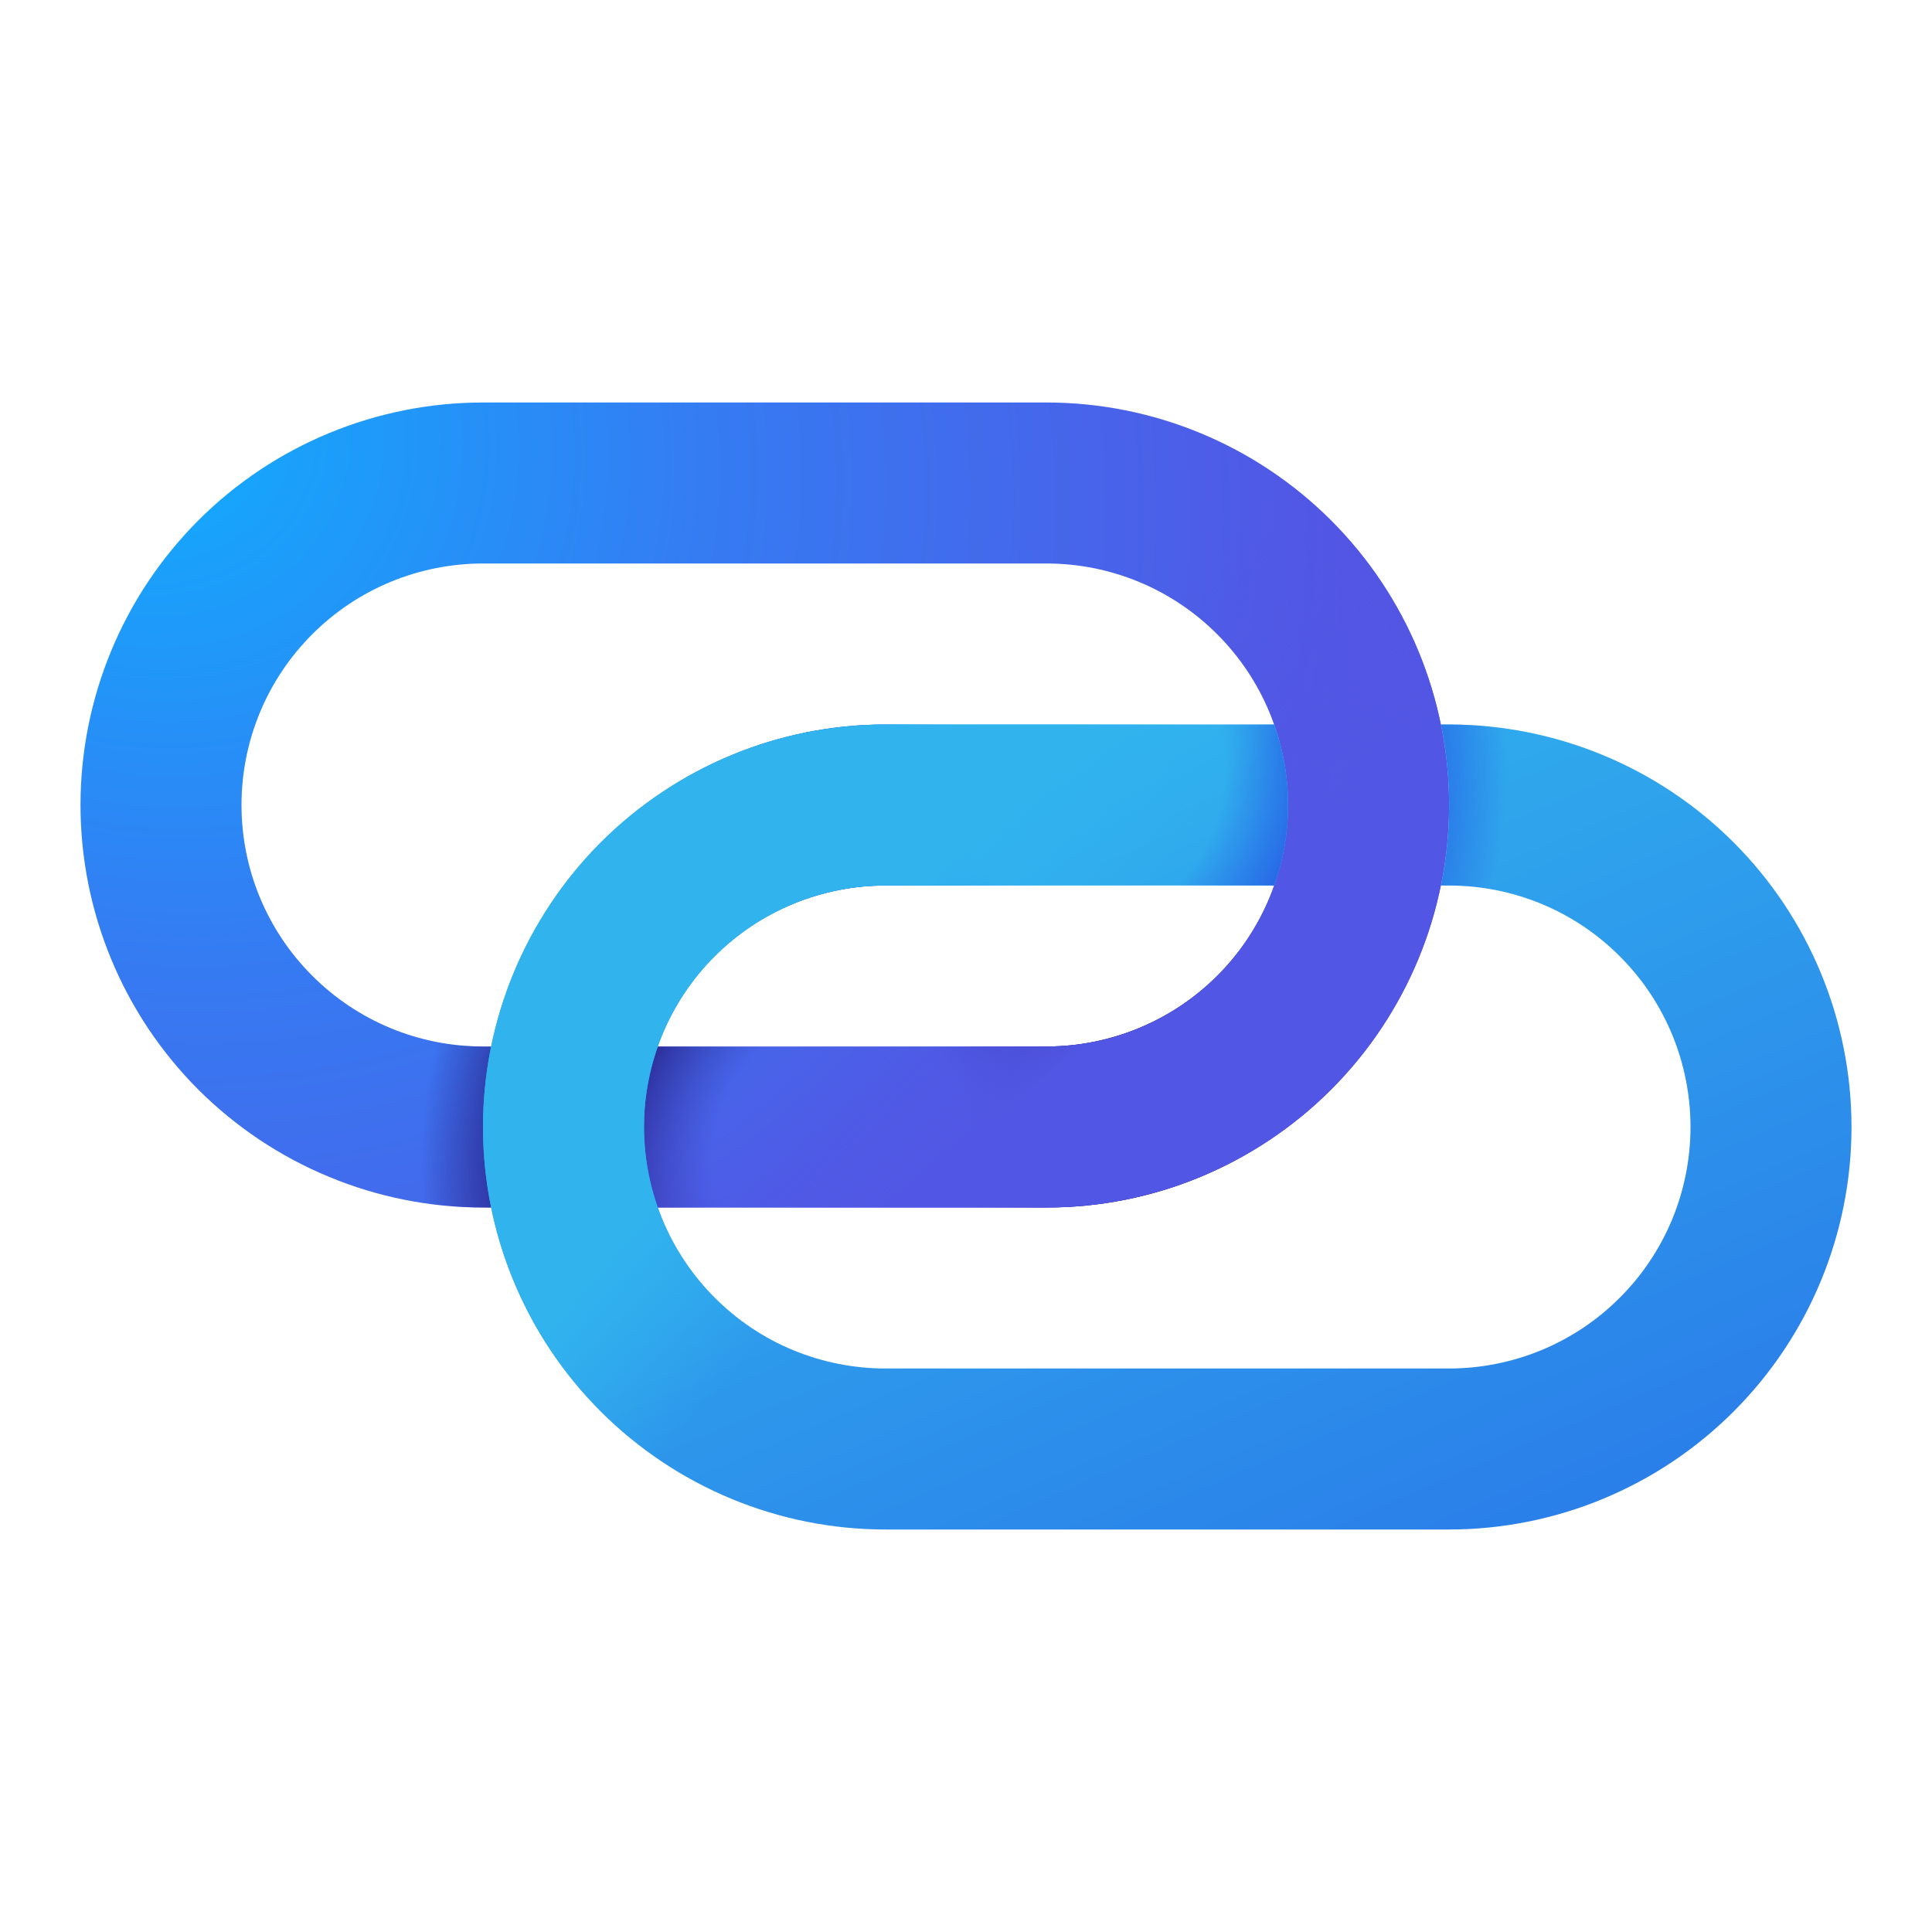
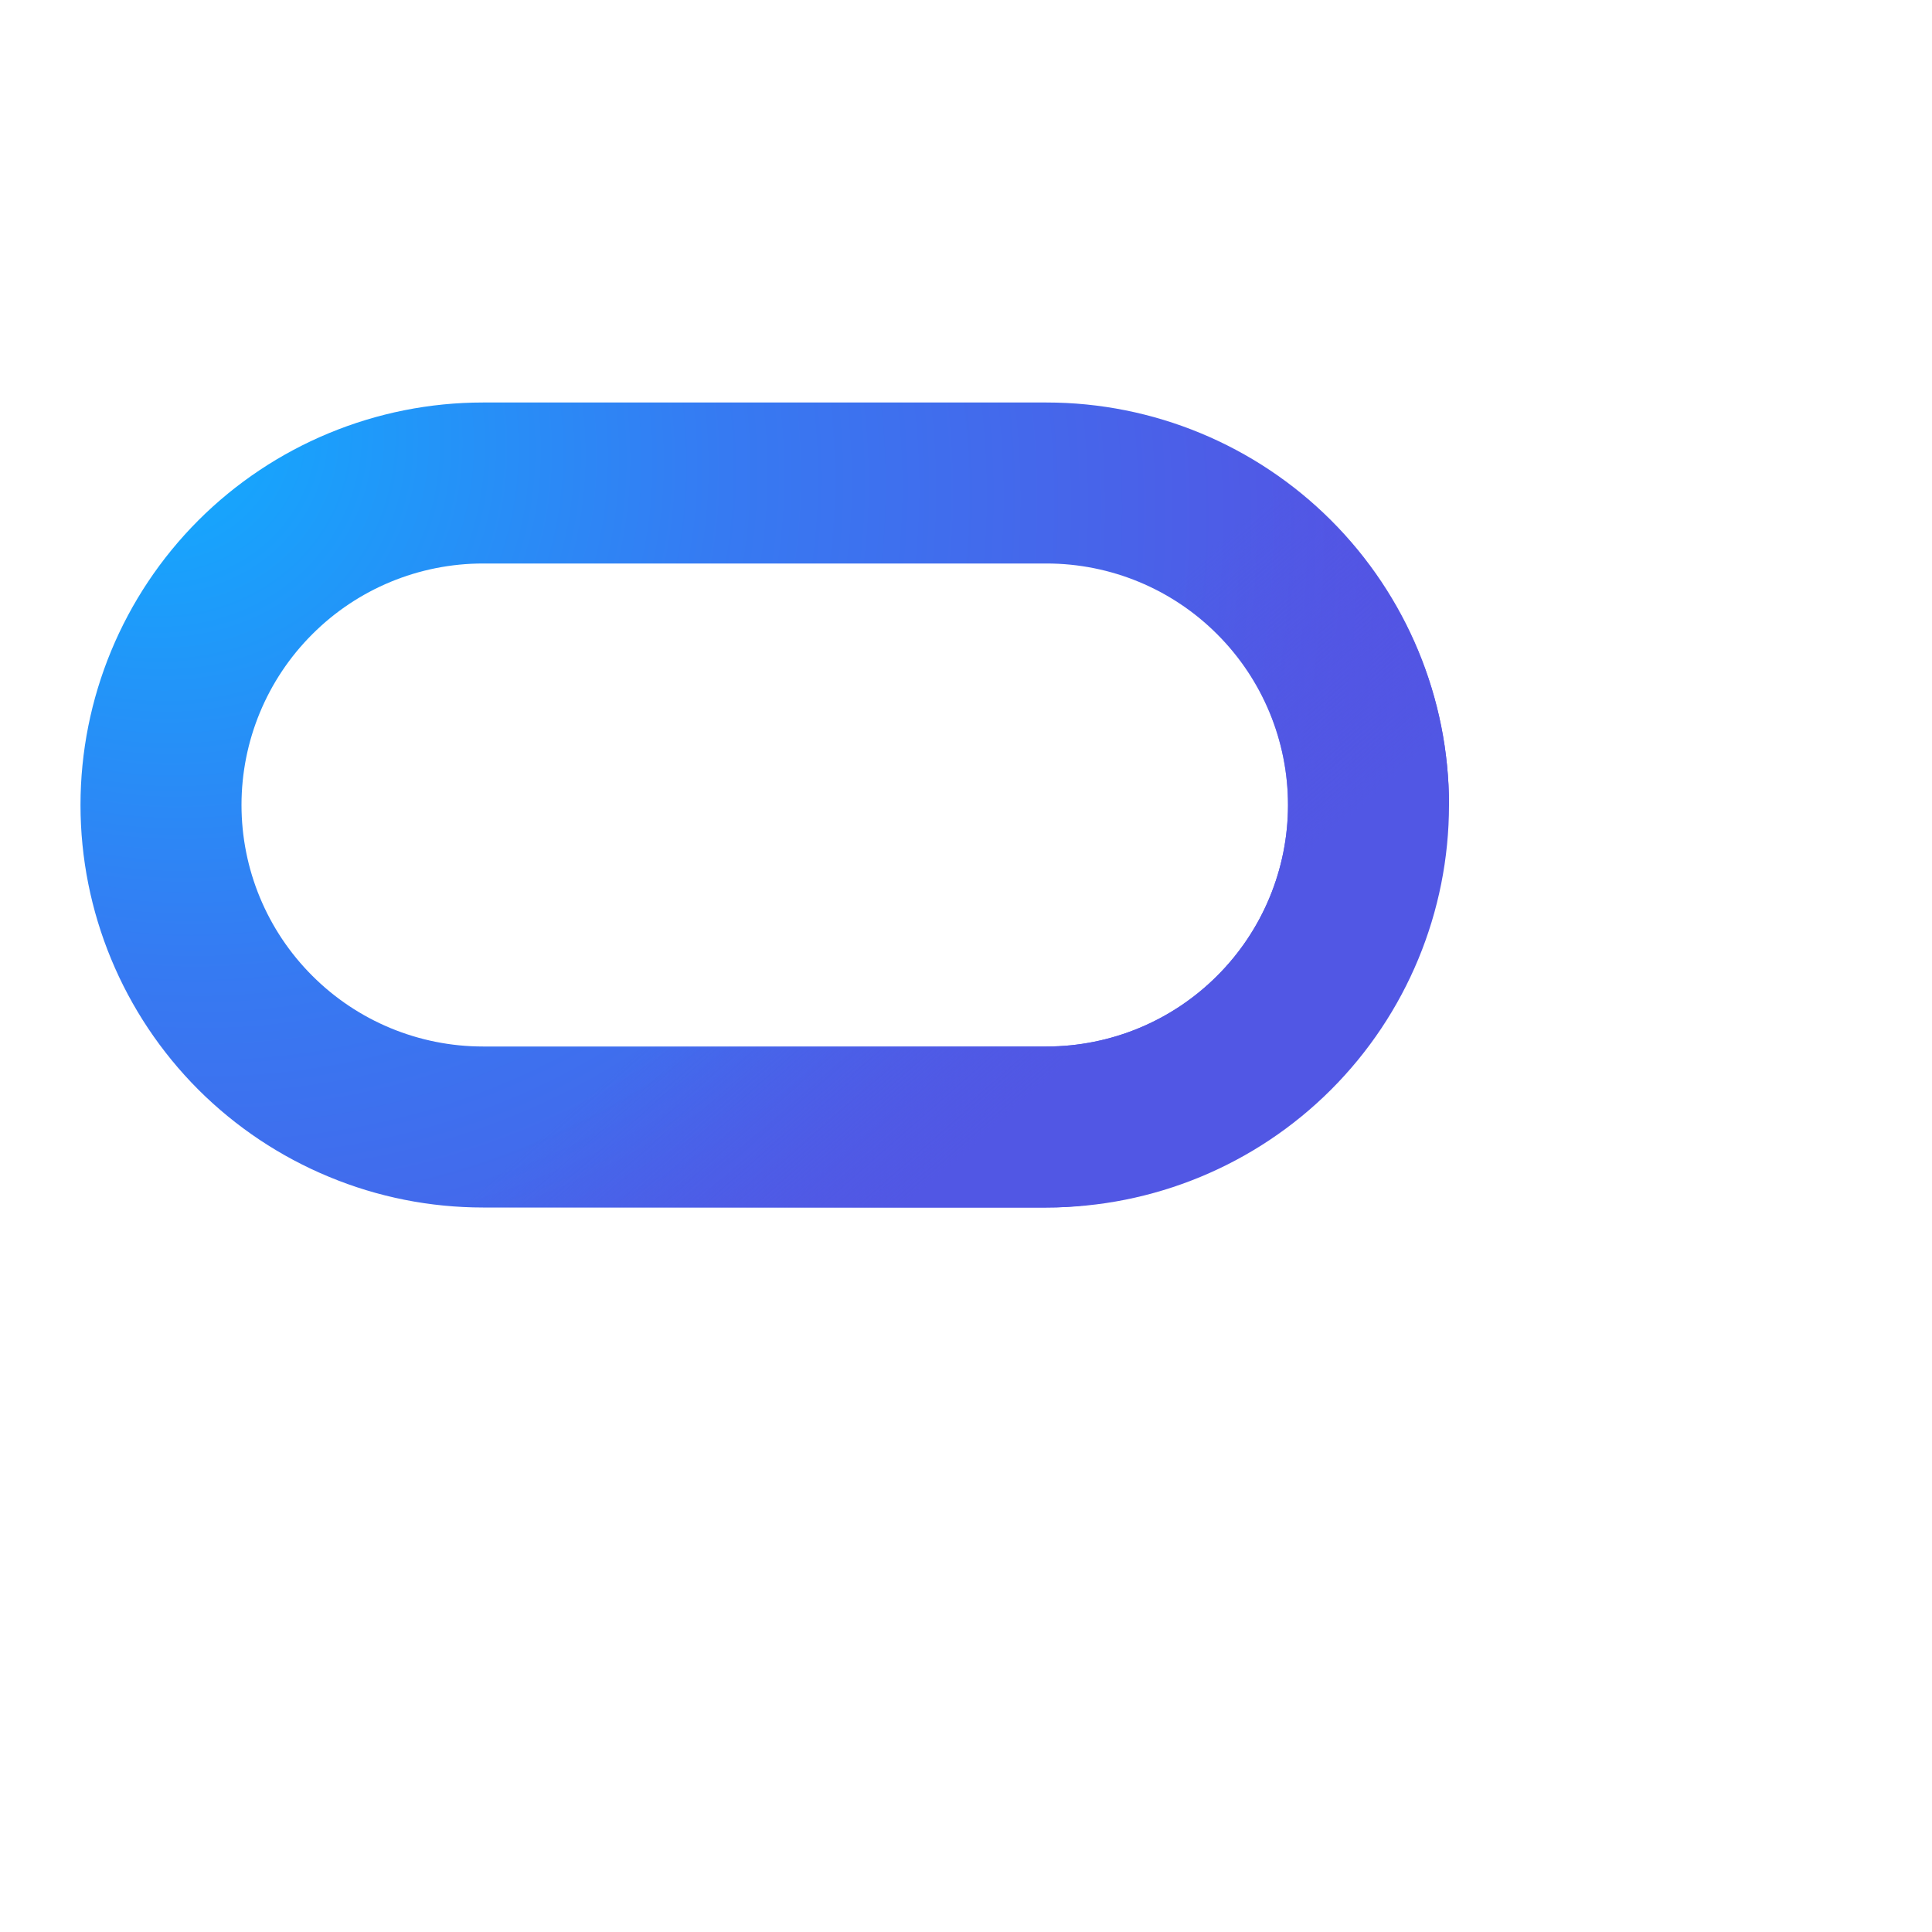
<svg xmlns="http://www.w3.org/2000/svg" width="24" height="24" viewBox="0 0 24 24" fill="none">
-   <path fill-rule="evenodd" clip-rule="evenodd" d="M1 10C1 8.674 1.527 7.402 2.464 6.464C3.402 5.527 4.674 5 6 5H13C14.326 5 15.598 5.527 16.535 6.464C17.473 7.402 18 8.674 18 10C18 11.326 17.473 12.598 16.535 13.536C15.598 14.473 14.326 15 13 15H6C5.343 15 4.693 14.871 4.087 14.619C3.48 14.368 2.929 14 2.464 13.536C1.527 12.598 1 11.326 1 10ZM6 7C5.204 7 4.441 7.316 3.879 7.879C3.316 8.441 3 9.204 3 10C3 10.796 3.316 11.559 3.879 12.121C4.441 12.684 5.204 13 6 13H13C13.796 13 14.559 12.684 15.121 12.121C15.684 11.559 16 10.796 16 10C16 9.204 15.684 8.441 15.121 7.879C14.559 7.316 13.796 7 13 7H6Z" fill="url(#paint0_radial_137_809)" />
-   <path fill-rule="evenodd" clip-rule="evenodd" d="M1 10C1 8.674 1.527 7.402 2.464 6.464C3.402 5.527 4.674 5 6 5H13C14.326 5 15.598 5.527 16.535 6.464C17.473 7.402 18 8.674 18 10C18 11.326 17.473 12.598 16.535 13.536C15.598 14.473 14.326 15 13 15H6C5.343 15 4.693 14.871 4.087 14.619C3.48 14.368 2.929 14 2.464 13.536C1.527 12.598 1 11.326 1 10ZM6 7C5.204 7 4.441 7.316 3.879 7.879C3.316 8.441 3 9.204 3 10C3 10.796 3.316 11.559 3.879 12.121C4.441 12.684 5.204 13 6 13H13C13.796 13 14.559 12.684 15.121 12.121C15.684 11.559 16 10.796 16 10C16 9.204 15.684 8.441 15.121 7.879C14.559 7.316 13.796 7 13 7H6Z" fill="url(#paint1_radial_137_809)" />
+   <path fill-rule="evenodd" clip-rule="evenodd" d="M1 10C1 8.674 1.527 7.402 2.464 6.464C3.402 5.527 4.674 5 6 5H13C14.326 5 15.598 5.527 16.535 6.464C17.473 7.402 18 8.674 18 10C15.598 14.473 14.326 15 13 15H6C5.343 15 4.693 14.871 4.087 14.619C3.48 14.368 2.929 14 2.464 13.536C1.527 12.598 1 11.326 1 10ZM6 7C5.204 7 4.441 7.316 3.879 7.879C3.316 8.441 3 9.204 3 10C3 10.796 3.316 11.559 3.879 12.121C4.441 12.684 5.204 13 6 13H13C13.796 13 14.559 12.684 15.121 12.121C15.684 11.559 16 10.796 16 10C16 9.204 15.684 8.441 15.121 7.879C14.559 7.316 13.796 7 13 7H6Z" fill="url(#paint0_radial_137_809)" />
  <path fill-rule="evenodd" clip-rule="evenodd" d="M1 10C1 8.674 1.527 7.402 2.464 6.464C3.402 5.527 4.674 5 6 5H13C14.326 5 15.598 5.527 16.535 6.464C17.473 7.402 18 8.674 18 10C18 11.326 17.473 12.598 16.535 13.536C15.598 14.473 14.326 15 13 15H6C5.343 15 4.693 14.871 4.087 14.619C3.48 14.368 2.929 14 2.464 13.536C1.527 12.598 1 11.326 1 10ZM6 7C5.204 7 4.441 7.316 3.879 7.879C3.316 8.441 3 9.204 3 10C3 10.796 3.316 11.559 3.879 12.121C4.441 12.684 5.204 13 6 13H13C13.796 13 14.559 12.684 15.121 12.121C15.684 11.559 16 10.796 16 10C16 9.204 15.684 8.441 15.121 7.879C14.559 7.316 13.796 7 13 7H6Z" fill="url(#paint2_linear_137_809)" />
-   <path d="M15.83 9H11C9.674 9 8.402 9.527 7.464 10.464C6.527 11.402 6 12.674 6 14C6 15.326 6.527 16.598 7.464 17.535C8.402 18.473 9.674 19 11 19H18C19.326 19 20.598 18.473 21.535 17.535C22.473 16.598 23 15.326 23 14C23 12.674 22.473 11.402 21.535 10.464C20.598 9.527 19.326 9 18 9H17.9C18.035 9.66 18.035 10.34 17.9 11H18C18.394 11 18.784 11.078 19.148 11.228C19.512 11.379 19.843 11.6 20.121 11.879C20.4 12.157 20.621 12.488 20.772 12.852C20.922 13.216 21 13.606 21 14C21 14.394 20.922 14.784 20.772 15.148C20.621 15.512 20.4 15.843 20.121 16.121C19.843 16.4 19.512 16.621 19.148 16.772C18.784 16.922 18.394 17 18 17H11C10.606 17 10.216 16.922 9.852 16.772C9.488 16.621 9.157 16.4 8.879 16.121C8.6 15.843 8.379 15.512 8.228 15.148C8.078 14.784 8 14.394 8 14C8 13.606 8.078 13.216 8.228 12.852C8.379 12.488 8.6 12.157 8.879 11.879C9.157 11.6 9.488 11.379 9.852 11.228C10.216 11.078 10.606 11 11 11H15.83C16.059 10.353 16.059 9.647 15.83 9Z" fill="url(#paint3_linear_137_809)" />
-   <path d="M15.83 9H11C9.674 9 8.402 9.527 7.464 10.464C6.527 11.402 6 12.674 6 14C6 15.326 6.527 16.598 7.464 17.535C8.402 18.473 9.674 19 11 19H18C19.326 19 20.598 18.473 21.535 17.535C22.473 16.598 23 15.326 23 14C23 12.674 22.473 11.402 21.535 10.464C20.598 9.527 19.326 9 18 9H17.9C18.035 9.66 18.035 10.34 17.9 11H18C18.394 11 18.784 11.078 19.148 11.228C19.512 11.379 19.843 11.6 20.121 11.879C20.4 12.157 20.621 12.488 20.772 12.852C20.922 13.216 21 13.606 21 14C21 14.394 20.922 14.784 20.772 15.148C20.621 15.512 20.4 15.843 20.121 16.121C19.843 16.4 19.512 16.621 19.148 16.772C18.784 16.922 18.394 17 18 17H11C10.606 17 10.216 16.922 9.852 16.772C9.488 16.621 9.157 16.4 8.879 16.121C8.6 15.843 8.379 15.512 8.228 15.148C8.078 14.784 8 14.394 8 14C8 13.606 8.078 13.216 8.228 12.852C8.379 12.488 8.6 12.157 8.879 11.879C9.157 11.6 9.488 11.379 9.852 11.228C10.216 11.078 10.606 11 11 11H15.83C16.059 10.353 16.059 9.647 15.83 9Z" fill="url(#paint4_radial_137_809)" />
-   <path d="M15.83 9H11C9.674 9 8.402 9.527 7.464 10.464C6.527 11.402 6 12.674 6 14C6 15.326 6.527 16.598 7.464 17.535C8.402 18.473 9.674 19 11 19H18C19.326 19 20.598 18.473 21.535 17.535C22.473 16.598 23 15.326 23 14C23 12.674 22.473 11.402 21.535 10.464C20.598 9.527 19.326 9 18 9H17.9C18.035 9.66 18.035 10.34 17.9 11H18C18.394 11 18.784 11.078 19.148 11.228C19.512 11.379 19.843 11.6 20.121 11.879C20.4 12.157 20.621 12.488 20.772 12.852C20.922 13.216 21 13.606 21 14C21 14.394 20.922 14.784 20.772 15.148C20.621 15.512 20.4 15.843 20.121 16.121C19.843 16.4 19.512 16.621 19.148 16.772C18.784 16.922 18.394 17 18 17H11C10.606 17 10.216 16.922 9.852 16.772C9.488 16.621 9.157 16.4 8.879 16.121C8.6 15.843 8.379 15.512 8.228 15.148C8.078 14.784 8 14.394 8 14C8 13.606 8.078 13.216 8.228 12.852C8.379 12.488 8.6 12.157 8.879 11.879C9.157 11.6 9.488 11.379 9.852 11.228C10.216 11.078 10.606 11 11 11H15.83C16.059 10.353 16.059 9.647 15.83 9Z" fill="url(#paint5_linear_137_809)" />
  <defs>
    <radialGradient id="paint0_radial_137_809" cx="0" cy="0" r="1" gradientUnits="userSpaceOnUse" gradientTransform="translate(1.773 5) rotate(37.749) scale(17.591 15.739)">
      <stop stop-color="#0FAFFF" />
      <stop offset="0.429" stop-color="#367AF2" />
      <stop offset="0.942" stop-color="#5750E2" />
      <stop offset="1" stop-color="#6F47DF" />
    </radialGradient>
    <radialGradient id="paint1_radial_137_809" cx="0" cy="0" r="1" gradientUnits="userSpaceOnUse" gradientTransform="translate(10.5 14.5) rotate(180) scale(7 7.778)">
      <stop offset="0.239" stop-color="#261D82" stop-opacity="0" />
      <stop offset="0.424" stop-color="#261D82" />
      <stop offset="0.568" stop-color="#261D82" />
      <stop offset="0.754" stop-color="#261D82" stop-opacity="0" />
    </radialGradient>
    <linearGradient id="paint2_linear_137_809" x1="17" y1="15.5" x2="8.382" y2="5.667" gradientUnits="userSpaceOnUse">
      <stop stop-color="#5157E4" stop-opacity="0" />
      <stop offset="0.066" stop-color="#5157E4" />
      <stop offset="0.319" stop-color="#5157E4" />
      <stop offset="0.6" stop-color="#5157E4" stop-opacity="0" />
    </linearGradient>
    <linearGradient id="paint3_linear_137_809" x1="0.536" y1="4.188" x2="11.117" y2="28.777" gradientUnits="userSpaceOnUse">
      <stop stop-color="#36DFF1" />
      <stop offset="1" stop-color="#2764E7" />
    </linearGradient>
    <radialGradient id="paint4_radial_137_809" cx="0" cy="0" r="1" gradientUnits="userSpaceOnUse" gradientTransform="translate(13.5 9.5) scale(7 7.778)">
      <stop offset="0.246" stop-color="#2764E7" stop-opacity="0" />
      <stop offset="0.396" stop-color="#2764E7" />
      <stop offset="0.578" stop-color="#2764E7" />
      <stop offset="0.748" stop-color="#2764E7" stop-opacity="0" />
    </radialGradient>
    <linearGradient id="paint5_linear_137_809" x1="8.5" y1="5" x2="16.77" y2="12.103" gradientUnits="userSpaceOnUse">
      <stop stop-color="#31B3EE" stop-opacity="0.243" />
      <stop offset="0.208" stop-color="#31B3EE" />
      <stop offset="0.569" stop-color="#31B3EE" />
      <stop offset="0.763" stop-color="#31B3EE" stop-opacity="0" />
    </linearGradient>
  </defs>
</svg>